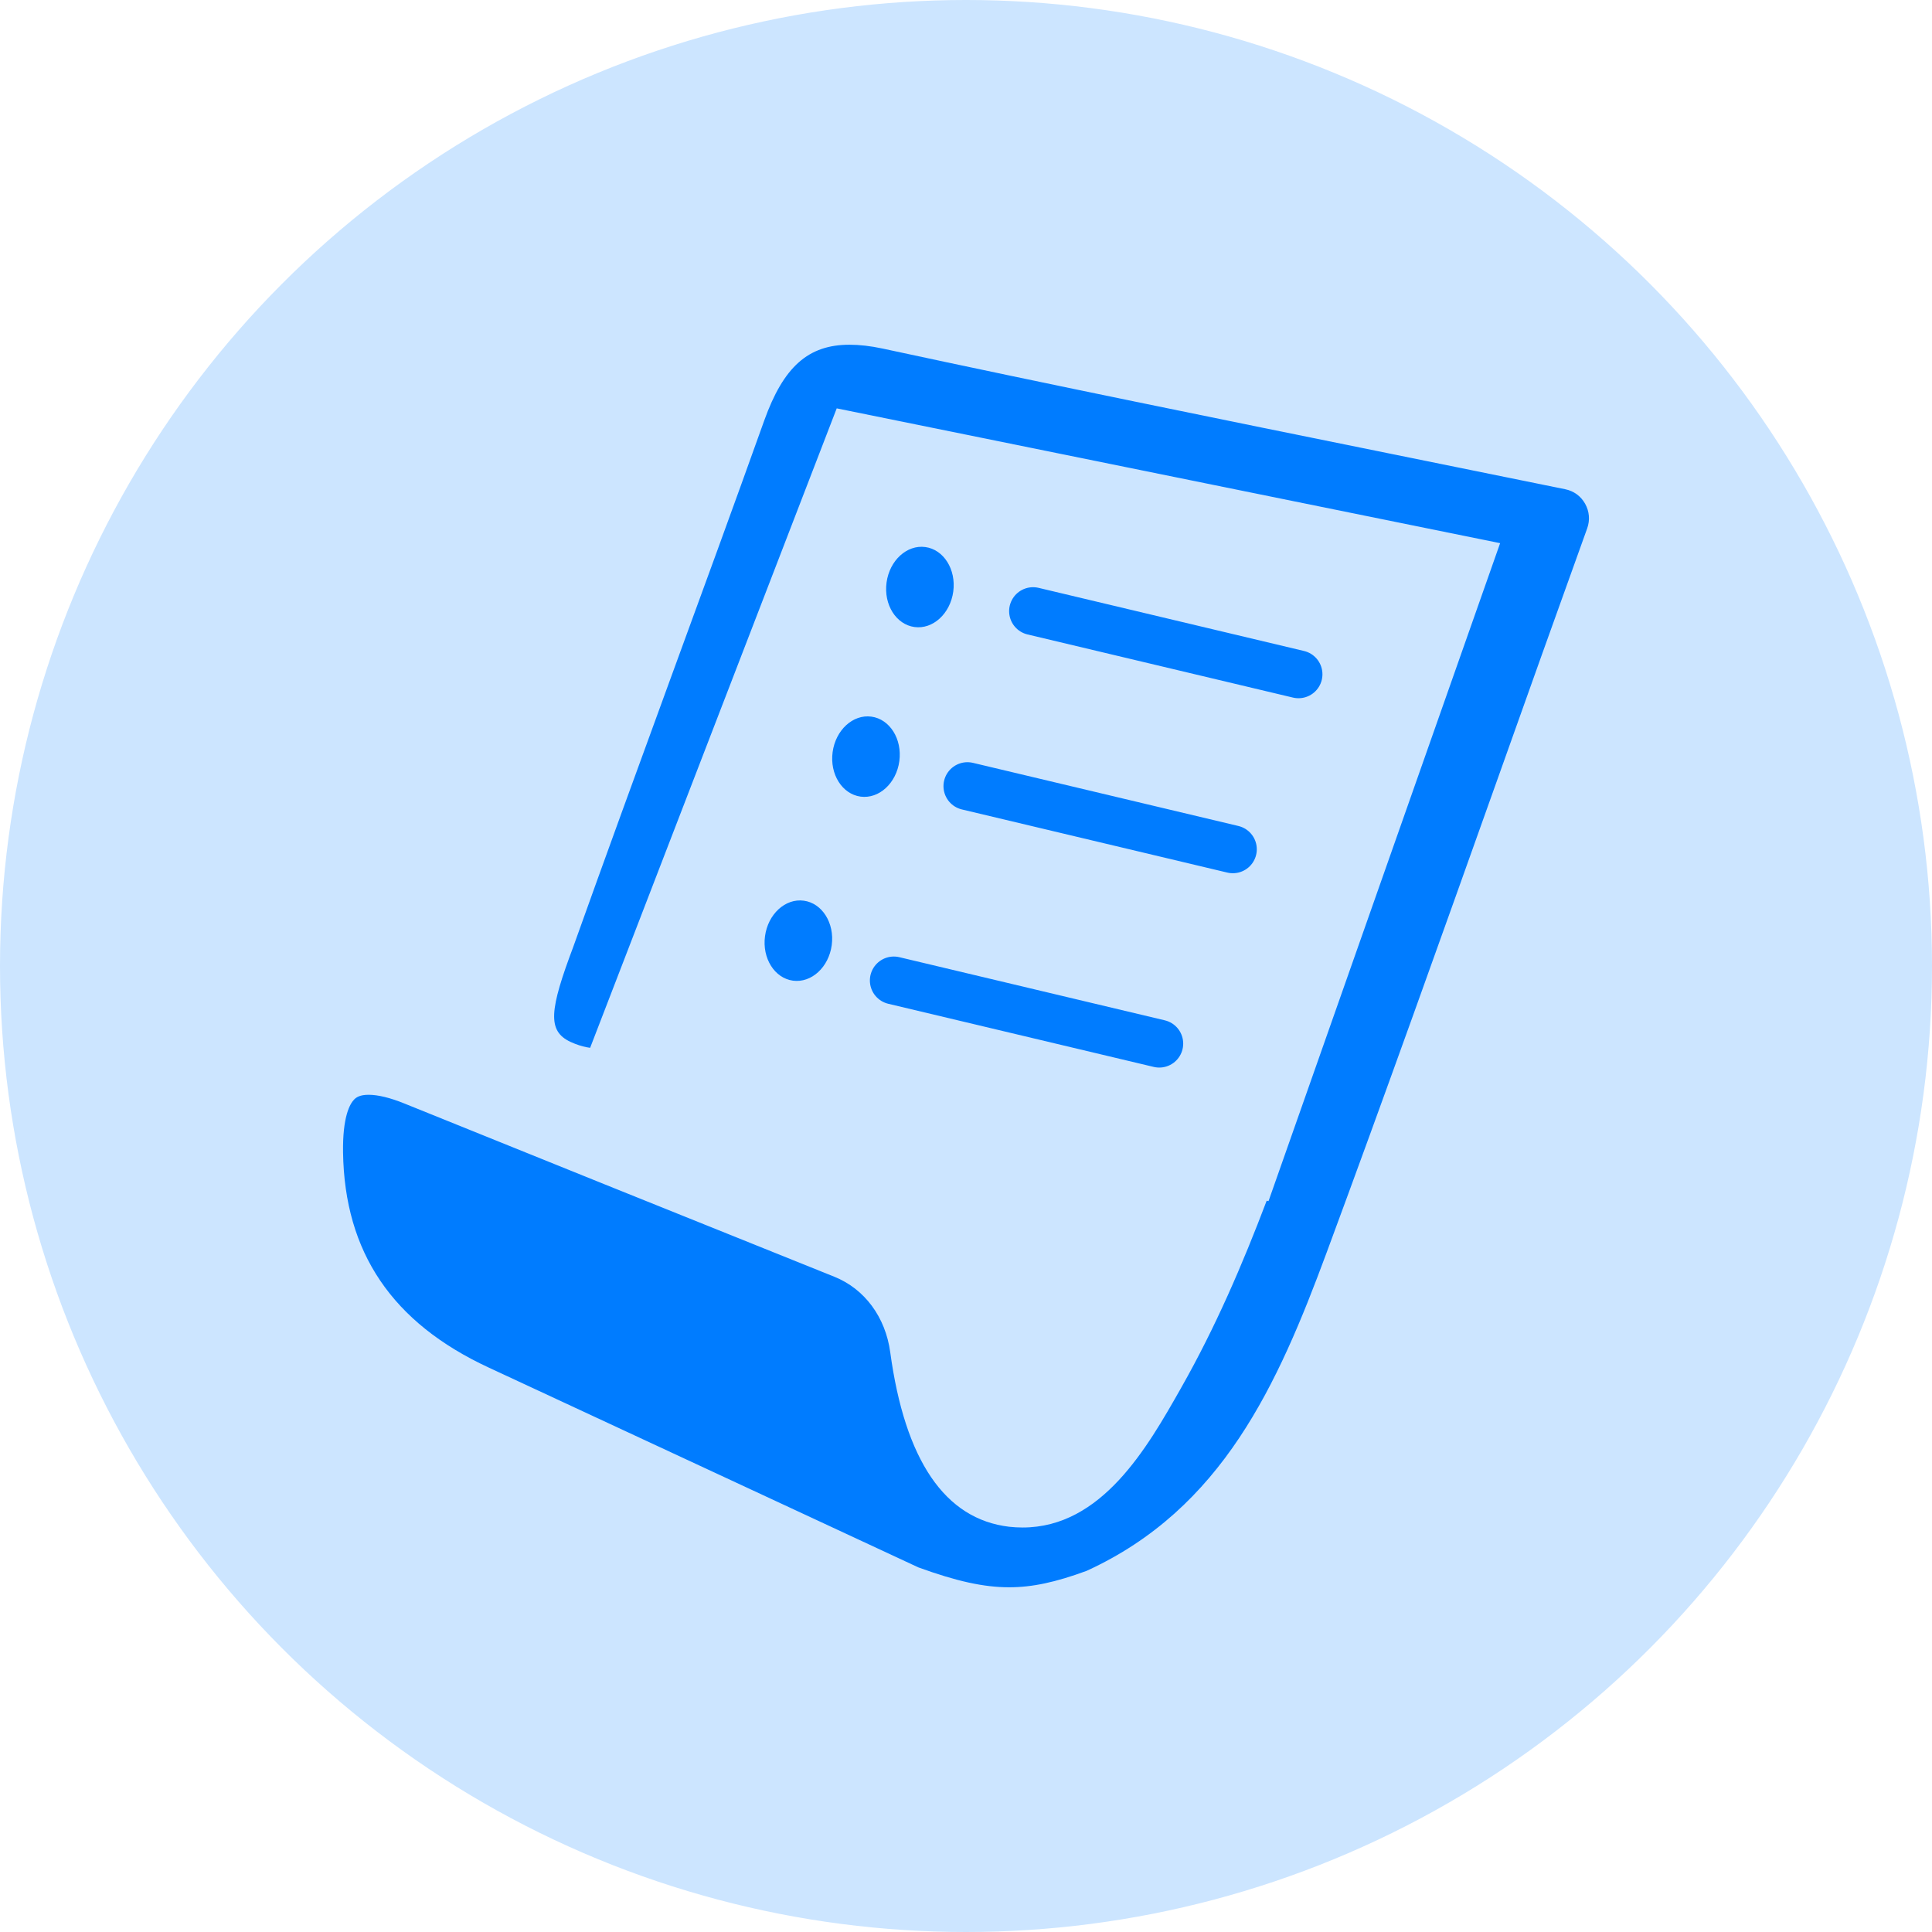
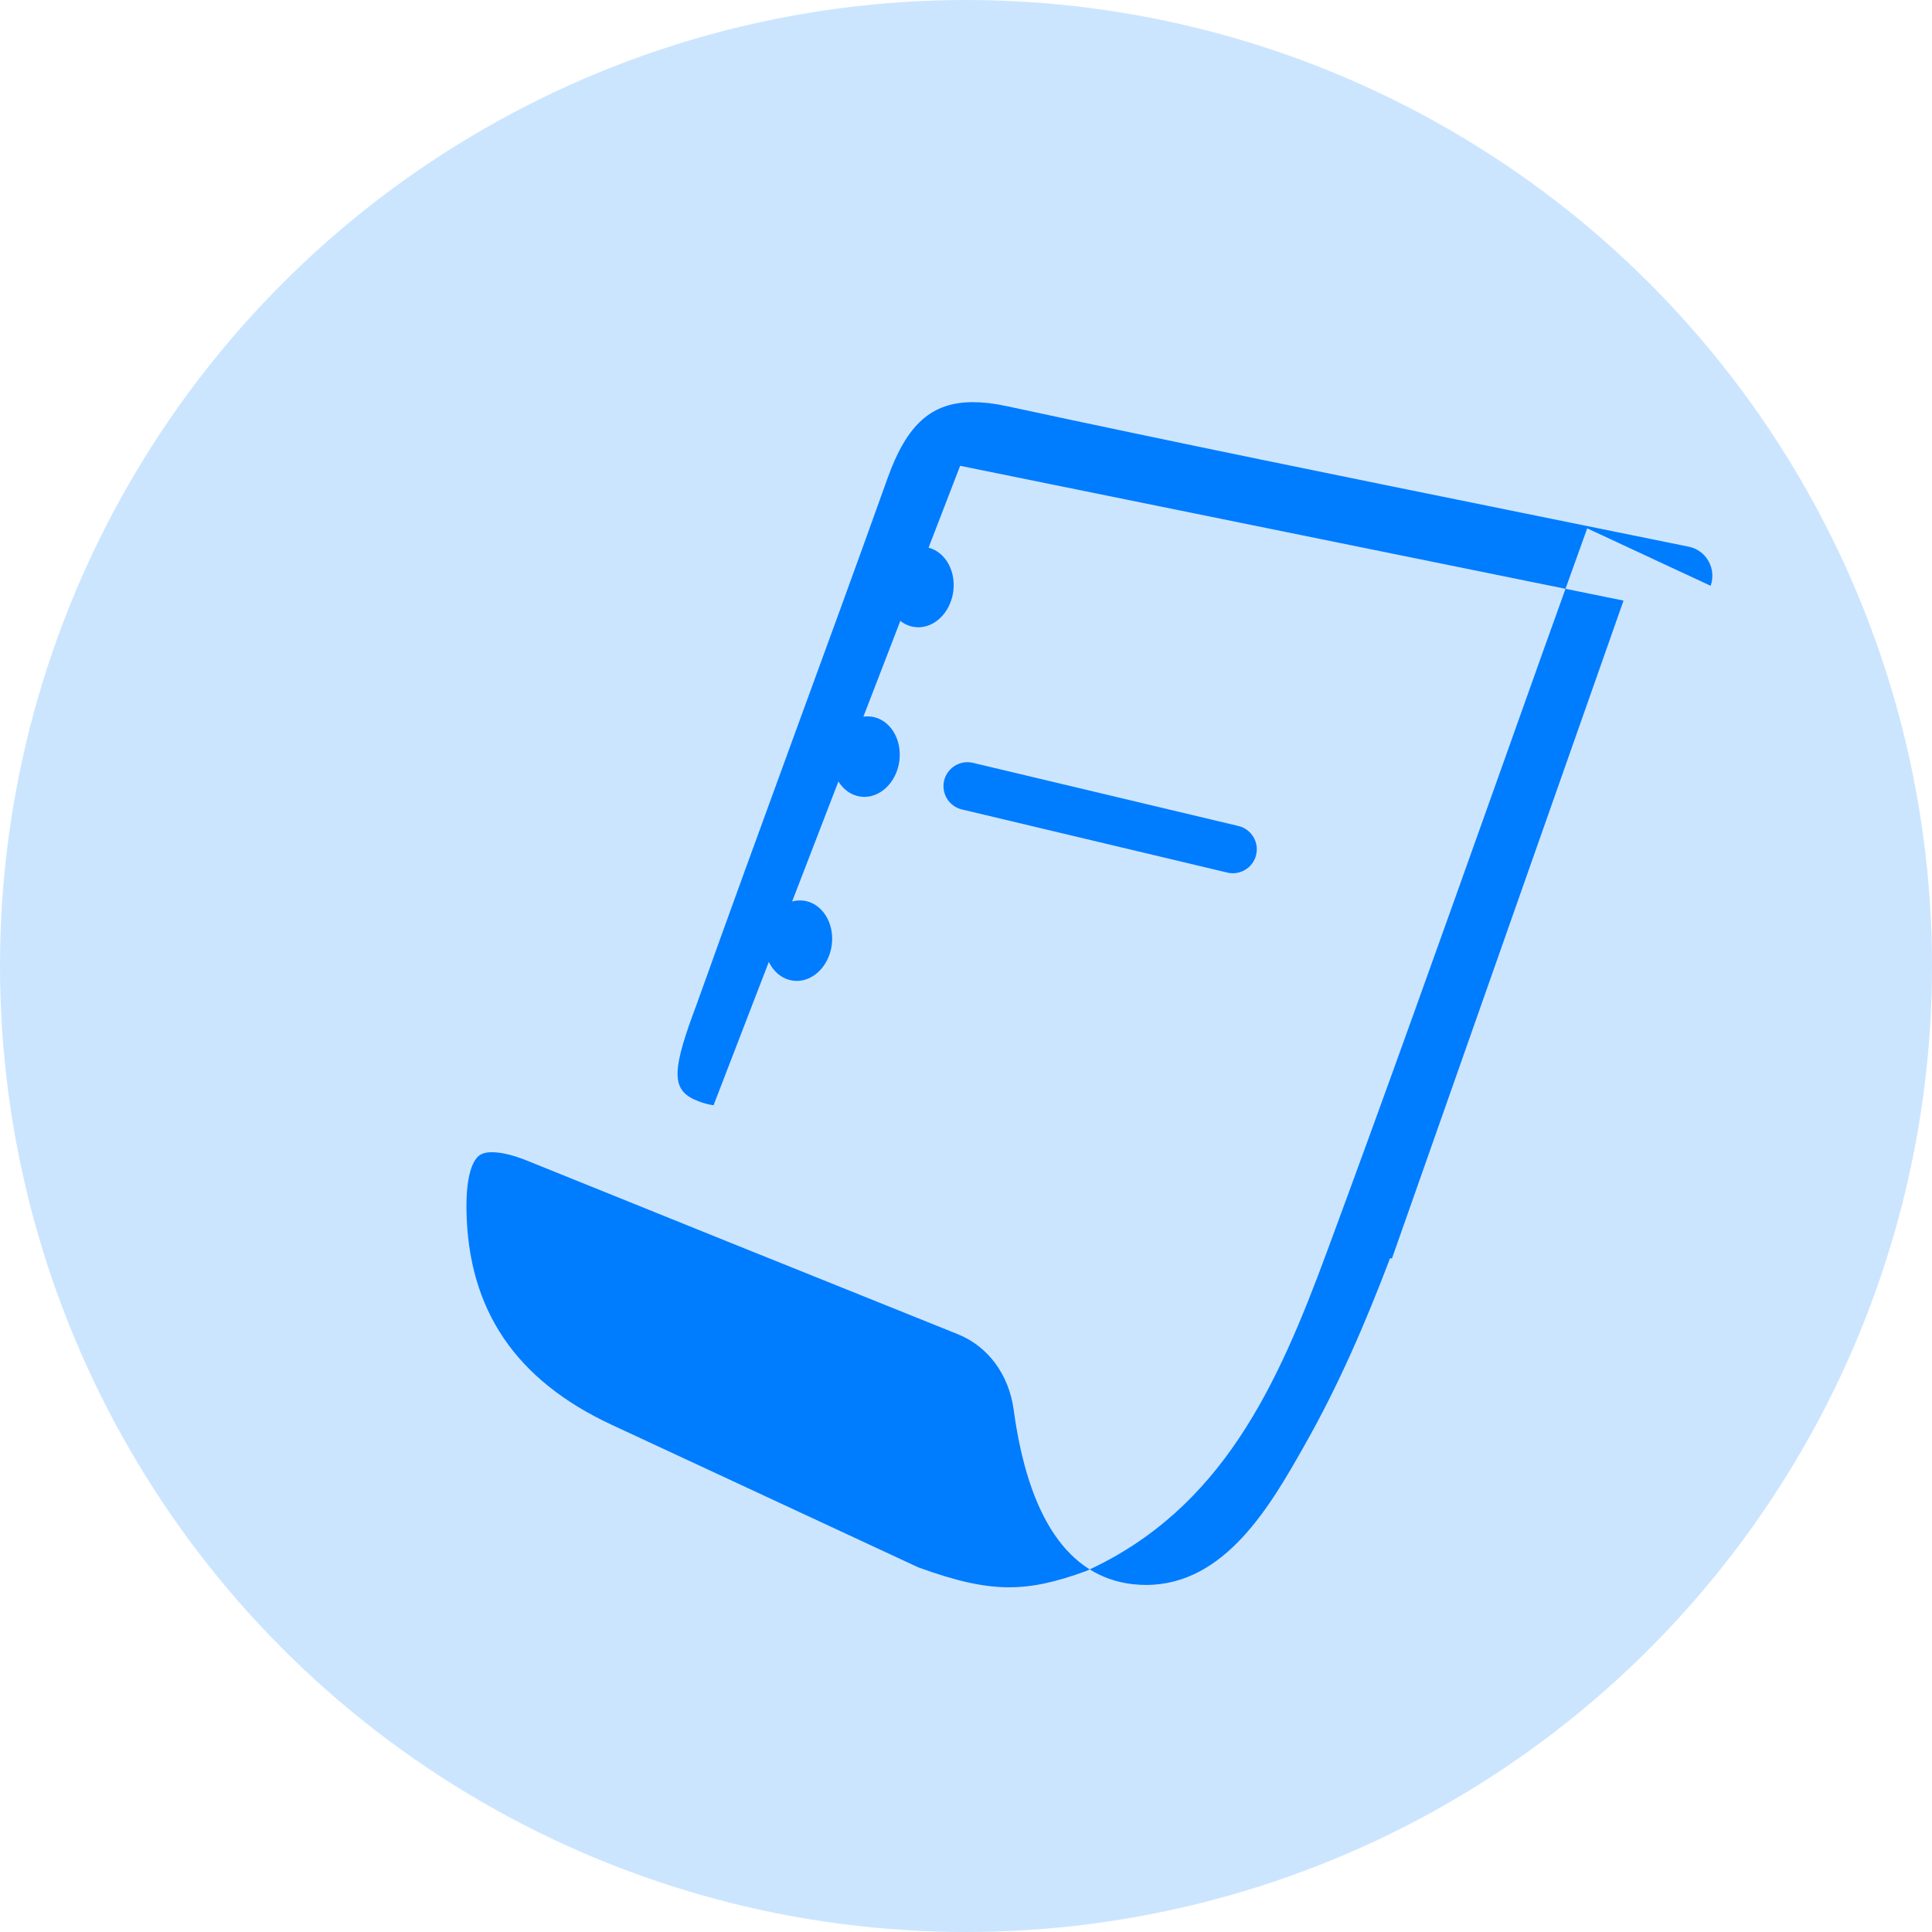
<svg xmlns="http://www.w3.org/2000/svg" id="Layer_2" width="230.74" height="230.74" viewBox="0 0 230.74 230.74">
  <defs>
    <style>.cls-1{fill:#007cff;}.cls-2{fill:none;stroke:#007cff;stroke-linecap:round;stroke-linejoin:round;stroke-width:5.72px;}.cls-3{fill:#cce5ff;stroke:#cce5ff;stroke-miterlimit:10;}</style>
  </defs>
  <g id="design">
    <circle class="cls-3" cx="115.37" cy="115.37" r="114.87" />
    <g>
-       <path class="cls-1" d="M189.56,63.1c-3.62,10.04-7.2,20.09-10.78,30.15-6.59,18.49-13.4,37.61-20.33,56.32-5.85,15.81-12.46,30.62-28.68,38.04-3.73,1.37-6.5,1.96-9.25,1.96-3.01,0-6.26-.71-10.85-2.38l-14.74-6.86c-12.19-5.67-24.37-11.34-36.56-17-11.53-5.35-17.22-13.76-17.4-25.7-.06-4.26,.81-5.79,1.33-6.32,.26-.26,.69-.56,1.72-.56,1.12,0,2.58,.35,4.32,1.06,15.13,6.12,31.43,12.69,51.3,20.67,3.62,1.45,6.11,4.82,6.68,9.01,1.76,12.93,6.53,19.94,14.2,20.85,.54,.06,1.08,.09,1.61,.09,9.47,0,14.9-9.57,18.86-16.55l.1-.18c4.07-7.17,7.31-14.71,10.19-22.3l.22,.05,27.66-78.58-79.23-16.1-29.45,76.37c-.54-.07-1.14-.22-1.81-.48-3.13-1.19-3.26-3.23-.66-10.35l.43-1.16c3.84-10.75,7.82-21.65,11.67-32.19,3.68-10.06,7.49-20.46,11.16-30.73,2.31-6.44,5.26-9.06,10.19-9.06,1.19,0,2.52,.15,3.96,.46,20.09,4.33,40.56,8.48,60.36,12.5,7.05,1.43,14.11,2.86,21.16,4.3,1.02,.21,1.86,.82,2.37,1.73,.51,.91,.6,1.95,.25,2.94Z" />
+       <path class="cls-1" d="M189.56,63.1c-3.62,10.04-7.2,20.09-10.78,30.15-6.59,18.49-13.4,37.61-20.33,56.32-5.85,15.81-12.46,30.62-28.68,38.04-3.73,1.37-6.5,1.96-9.25,1.96-3.01,0-6.26-.71-10.85-2.38c-12.19-5.67-24.37-11.34-36.56-17-11.53-5.35-17.22-13.76-17.4-25.7-.06-4.26,.81-5.79,1.33-6.32,.26-.26,.69-.56,1.72-.56,1.12,0,2.58,.35,4.32,1.06,15.13,6.12,31.43,12.69,51.3,20.67,3.62,1.45,6.11,4.82,6.68,9.01,1.76,12.93,6.53,19.94,14.2,20.85,.54,.06,1.08,.09,1.61,.09,9.47,0,14.9-9.57,18.86-16.55l.1-.18c4.07-7.17,7.31-14.71,10.19-22.3l.22,.05,27.66-78.58-79.23-16.1-29.45,76.37c-.54-.07-1.14-.22-1.81-.48-3.13-1.19-3.26-3.23-.66-10.35l.43-1.16c3.84-10.75,7.82-21.65,11.67-32.19,3.68-10.06,7.49-20.46,11.16-30.73,2.31-6.44,5.26-9.06,10.19-9.06,1.19,0,2.52,.15,3.96,.46,20.09,4.33,40.56,8.48,60.36,12.5,7.05,1.43,14.11,2.86,21.16,4.3,1.02,.21,1.86,.82,2.37,1.73,.51,.91,.6,1.95,.25,2.94Z" />
      <ellipse class="cls-1" cx="109.86" cy="70.11" rx="4.82" ry="4.02" transform="translate(25.72 169.63) rotate(-82.33)" />
      <ellipse class="cls-1" cx="103.42" cy="90.35" rx="4.82" ry="4.02" transform="translate(.08 180.8) rotate(-82.33)" />
      <ellipse class="cls-1" cx="95.34" cy="112.33" rx="4.82" ry="4.02" transform="translate(-28.7 191.84) rotate(-82.33)" />
-       <line class="cls-2" x1="123.38" y1="72.99" x2="155.08" y2="80.53" />
      <line class="cls-2" x1="115.54" y1="93.89" x2="147.24" y2="101.43" />
-       <line class="cls-2" x1="106.75" y1="117.1" x2="138.45" y2="124.64" />
    </g>
  </g>
</svg>